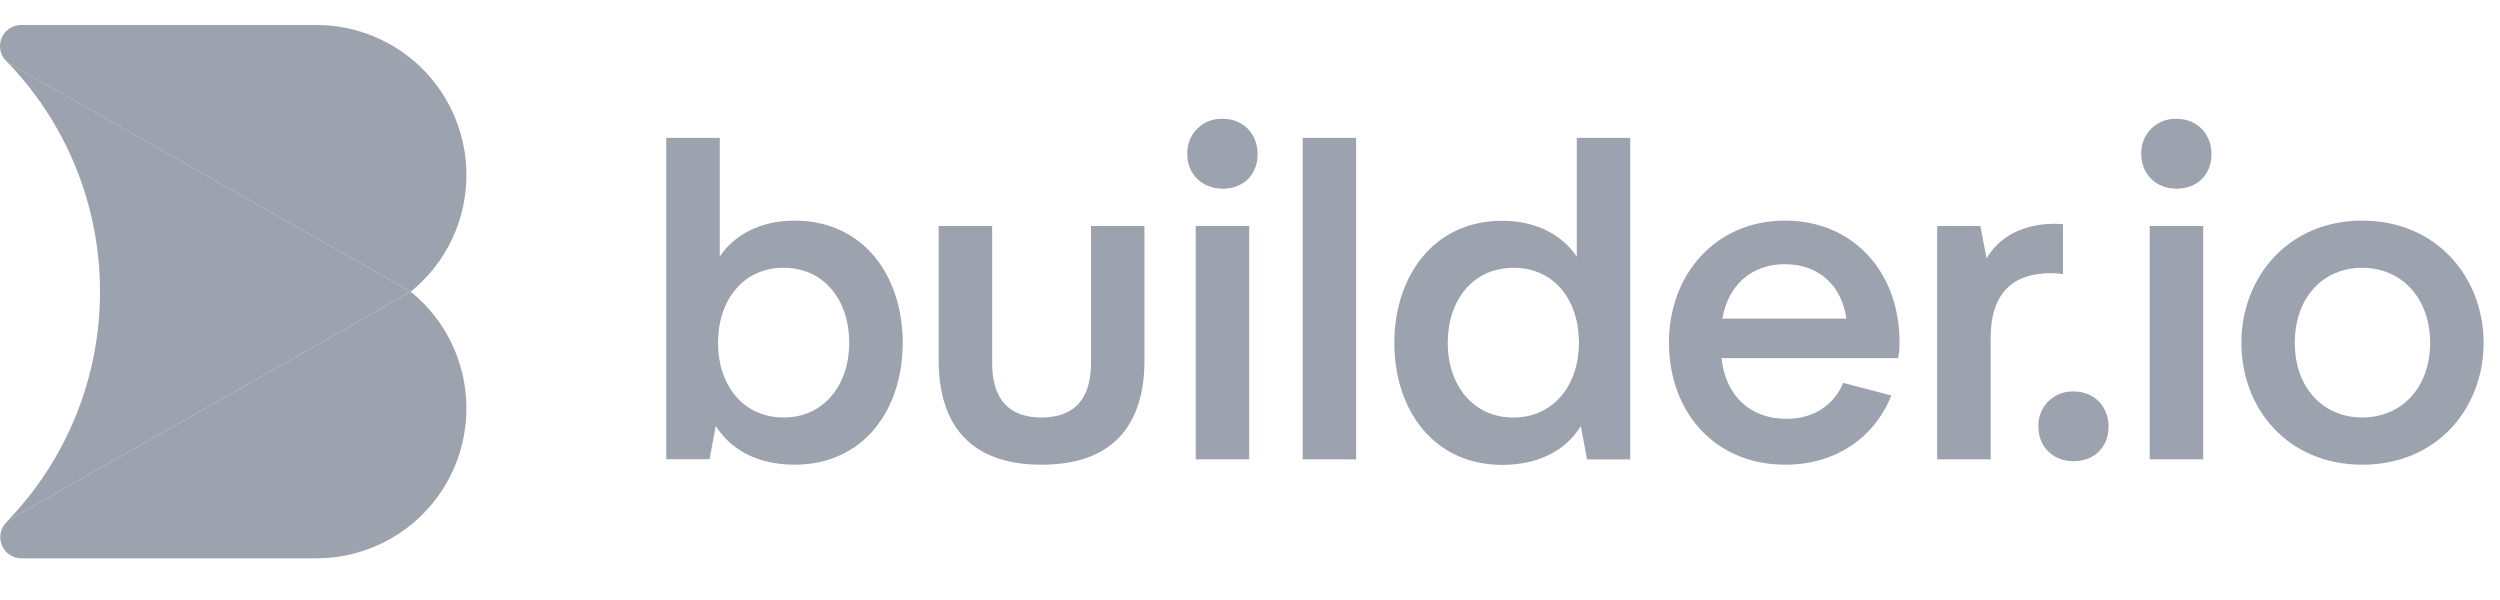
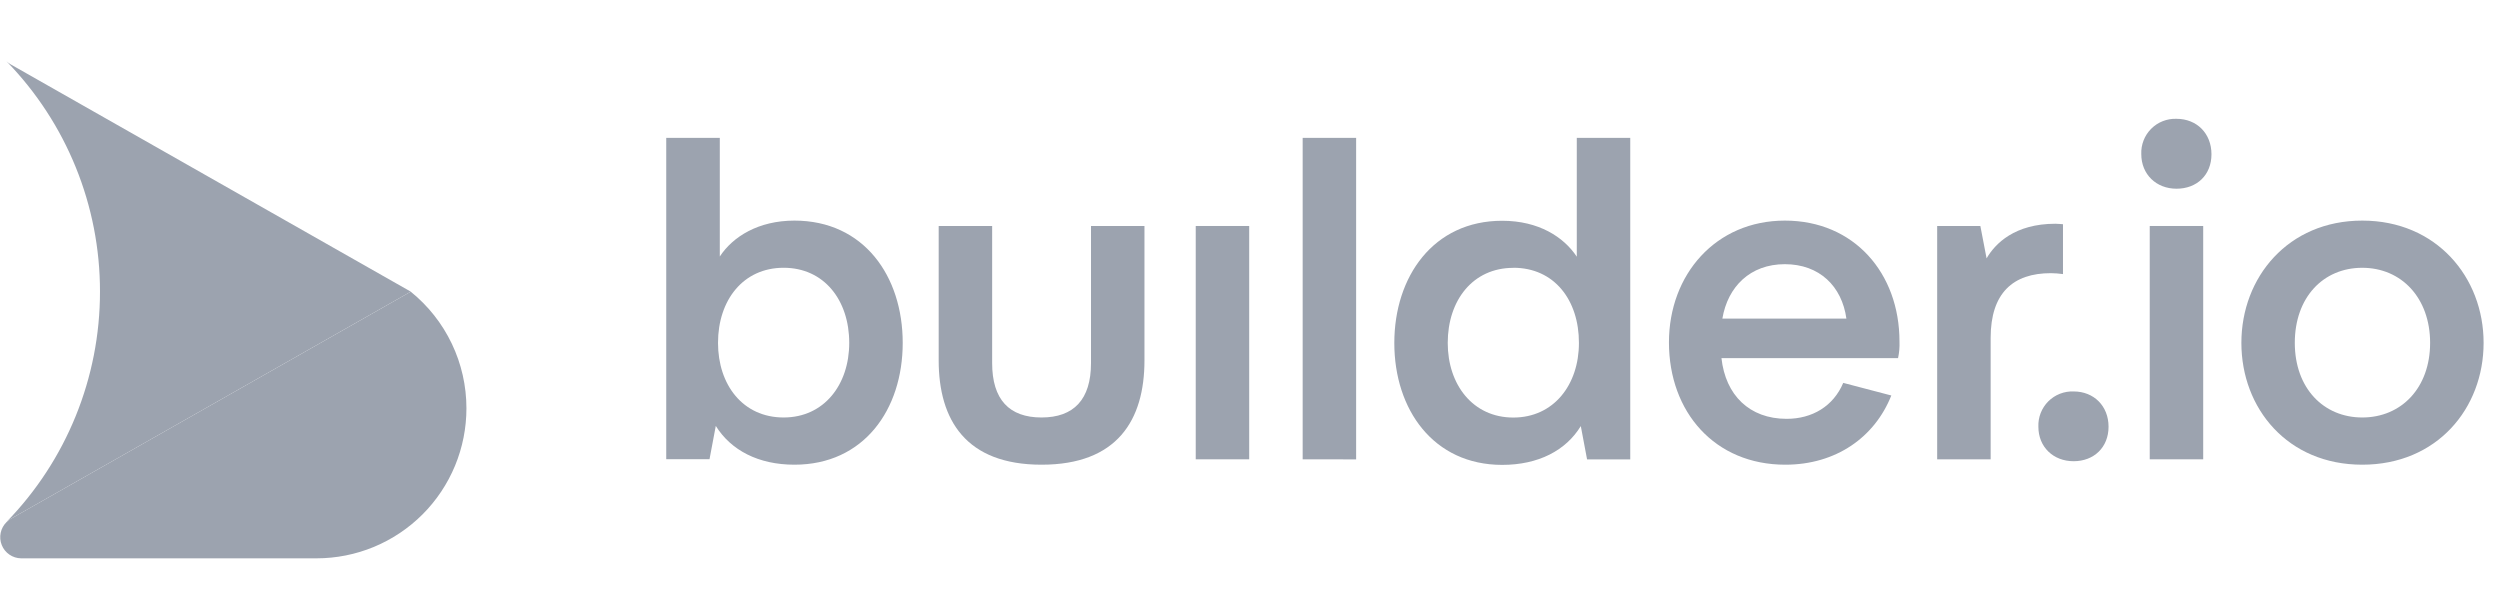
<svg xmlns="http://www.w3.org/2000/svg" width="150" height="36" viewBox="0 0 150 36" fill="none">
-   <path d="M27.986 10.499C27.987 11.842 27.688 13.167 27.11 14.378C26.532 15.59 25.69 16.656 24.646 17.499L0.634 3.864C0.543 3.811 0.458 3.748 0.381 3.675C0.26 3.557 0.165 3.416 0.099 3.261C0.034 3.105 0 2.938 0 2.769C0 2.433 0.134 2.11 0.372 1.872C0.609 1.634 0.932 1.5 1.269 1.5H18.991C21.377 1.5 23.664 2.448 25.351 4.136C27.038 5.823 27.986 8.113 27.986 10.499Z" fill="#9CA3AF" />
  <path d="M27.986 24.498C27.986 25.68 27.754 26.851 27.302 27.943C26.85 29.035 26.188 30.028 25.352 30.864C24.517 31.699 23.525 32.362 22.433 32.815C21.342 33.267 20.172 33.5 18.991 33.5H1.269C1.018 33.497 0.773 33.42 0.566 33.278C0.359 33.137 0.198 32.936 0.105 32.703C0.011 32.47 -0.011 32.215 0.041 31.969C0.093 31.723 0.216 31.498 0.395 31.323C0.467 31.251 0.547 31.188 0.634 31.136L10.084 25.77L24.644 17.501C25.688 18.344 26.53 19.41 27.108 20.621C27.687 21.831 27.986 23.157 27.986 24.498Z" fill="#9CA3AF" />
  <path d="M24.647 17.499L10.085 25.77L0.635 31.136C0.544 31.187 0.46 31.249 0.385 31.321C3.988 27.623 6.003 22.663 5.999 17.499C6.005 12.335 3.991 7.373 0.387 3.675C0.464 3.748 0.549 3.811 0.641 3.864L24.647 17.499Z" fill="#9CA3AF" />
  <path d="M47.666 13.236C51.818 13.236 54.163 16.553 54.163 20.572C54.163 24.59 51.818 27.882 47.666 27.882C45.509 27.882 43.859 27.019 42.947 25.555L42.571 27.552H39.974V8.271H43.188V15.391C43.971 14.196 45.509 13.236 47.666 13.236ZM47.018 25.049C49.445 25.049 50.954 23.081 50.954 20.572C50.954 18.009 49.445 16.066 47.018 16.066C44.593 16.066 43.081 18.005 43.081 20.572C43.081 23.083 44.565 25.049 47.018 25.049Z" fill="#9CA3AF" />
  <path d="M65.46 21.786V13.561H68.668V21.623C68.668 25.22 67.025 27.882 62.494 27.882C57.964 27.882 56.321 25.212 56.321 21.623V13.561H59.529V21.786C59.529 23.97 60.553 25.049 62.49 25.049C64.428 25.049 65.46 23.97 65.46 21.786Z" fill="#9CA3AF" />
-   <path d="M71.236 9.244C71.225 8.963 71.273 8.682 71.376 8.42C71.479 8.157 71.636 7.919 71.835 7.72C72.035 7.522 72.274 7.366 72.536 7.264C72.799 7.163 73.08 7.116 73.362 7.129C74.58 7.129 75.457 8.006 75.457 9.255C75.457 10.503 74.58 11.322 73.362 11.322C72.143 11.322 71.236 10.461 71.236 9.244Z" fill="#9CA3AF" />
  <path d="M128.477 9.245C128.466 8.964 128.513 8.684 128.616 8.422C128.718 8.161 128.874 7.923 129.072 7.725C129.271 7.526 129.508 7.37 129.77 7.268C130.031 7.166 130.311 7.118 130.592 7.129C131.81 7.129 132.688 8.007 132.688 9.255C132.688 10.504 131.81 11.323 130.592 11.323C129.373 11.323 128.477 10.461 128.477 9.245Z" fill="#9CA3AF" />
  <path d="M122.303 25.603C122.292 25.322 122.339 25.043 122.441 24.781C122.544 24.519 122.699 24.281 122.897 24.082C123.096 23.884 123.334 23.728 123.595 23.626C123.857 23.523 124.137 23.476 124.418 23.487C125.636 23.487 126.513 24.365 126.513 25.603C126.513 26.841 125.636 27.673 124.418 27.673C123.199 27.673 122.303 26.822 122.303 25.603Z" fill="#9CA3AF" />
  <path d="M74.952 13.559H71.744V27.559H74.952V13.559Z" fill="#9CA3AF" />
  <path d="M78.16 27.559V8.271H81.368V27.563L78.16 27.559Z" fill="#9CA3AF" />
  <path d="M94.607 8.271H97.815V27.563H95.224L94.848 25.565C93.959 27.023 92.31 27.893 90.131 27.893C86.005 27.893 83.659 24.575 83.659 20.582C83.659 16.589 86.005 13.246 90.131 13.246C92.314 13.246 93.824 14.215 94.607 15.402V8.271ZM90.799 16.071C88.374 16.071 86.864 18.013 86.864 20.576C86.864 23.085 88.374 25.053 90.799 25.053C93.225 25.053 94.736 23.085 94.736 20.576C94.74 18.005 93.257 16.066 90.804 16.066L90.799 16.071Z" fill="#9CA3AF" />
  <path d="M113.479 23.729C112.483 26.236 110.162 27.882 107.117 27.882C102.887 27.882 100.137 24.725 100.137 20.544C100.137 16.471 102.942 13.236 107.094 13.236C111.246 13.236 113.969 16.39 113.969 20.491C113.983 20.826 113.954 21.16 113.883 21.488H103.288C103.53 23.701 104.96 25.13 107.197 25.13C108.735 25.13 110.002 24.374 110.594 22.973L113.479 23.729ZM103.342 19.116H110.784C110.513 17.173 109.166 15.851 107.089 15.851C105.012 15.851 103.665 17.201 103.342 19.116Z" fill="#9CA3AF" />
  <path d="M123.779 16.445C123.538 16.412 123.295 16.393 123.051 16.39C120.786 16.39 119.439 17.577 119.439 20.275V27.559H116.23V13.561H118.822L119.195 15.502C119.707 14.613 120.888 13.425 123.322 13.425C123.455 13.425 123.779 13.453 123.779 13.453V16.445Z" fill="#9CA3AF" />
  <path d="M132.192 13.559H128.984V27.559H132.192V13.559Z" fill="#9CA3AF" />
  <path d="M134.483 20.572C134.483 16.634 137.288 13.236 141.736 13.236C146.184 13.236 149.016 16.634 149.016 20.572C149.016 24.509 146.214 27.882 141.736 27.882C137.258 27.882 134.483 24.509 134.483 20.572ZM141.736 25.049C144.083 25.049 145.807 23.269 145.807 20.572C145.807 17.874 144.083 16.067 141.736 16.067C139.388 16.067 137.688 17.846 137.688 20.572C137.688 23.297 139.418 25.049 141.736 25.049Z" fill="#9CA3AF" />
</svg>